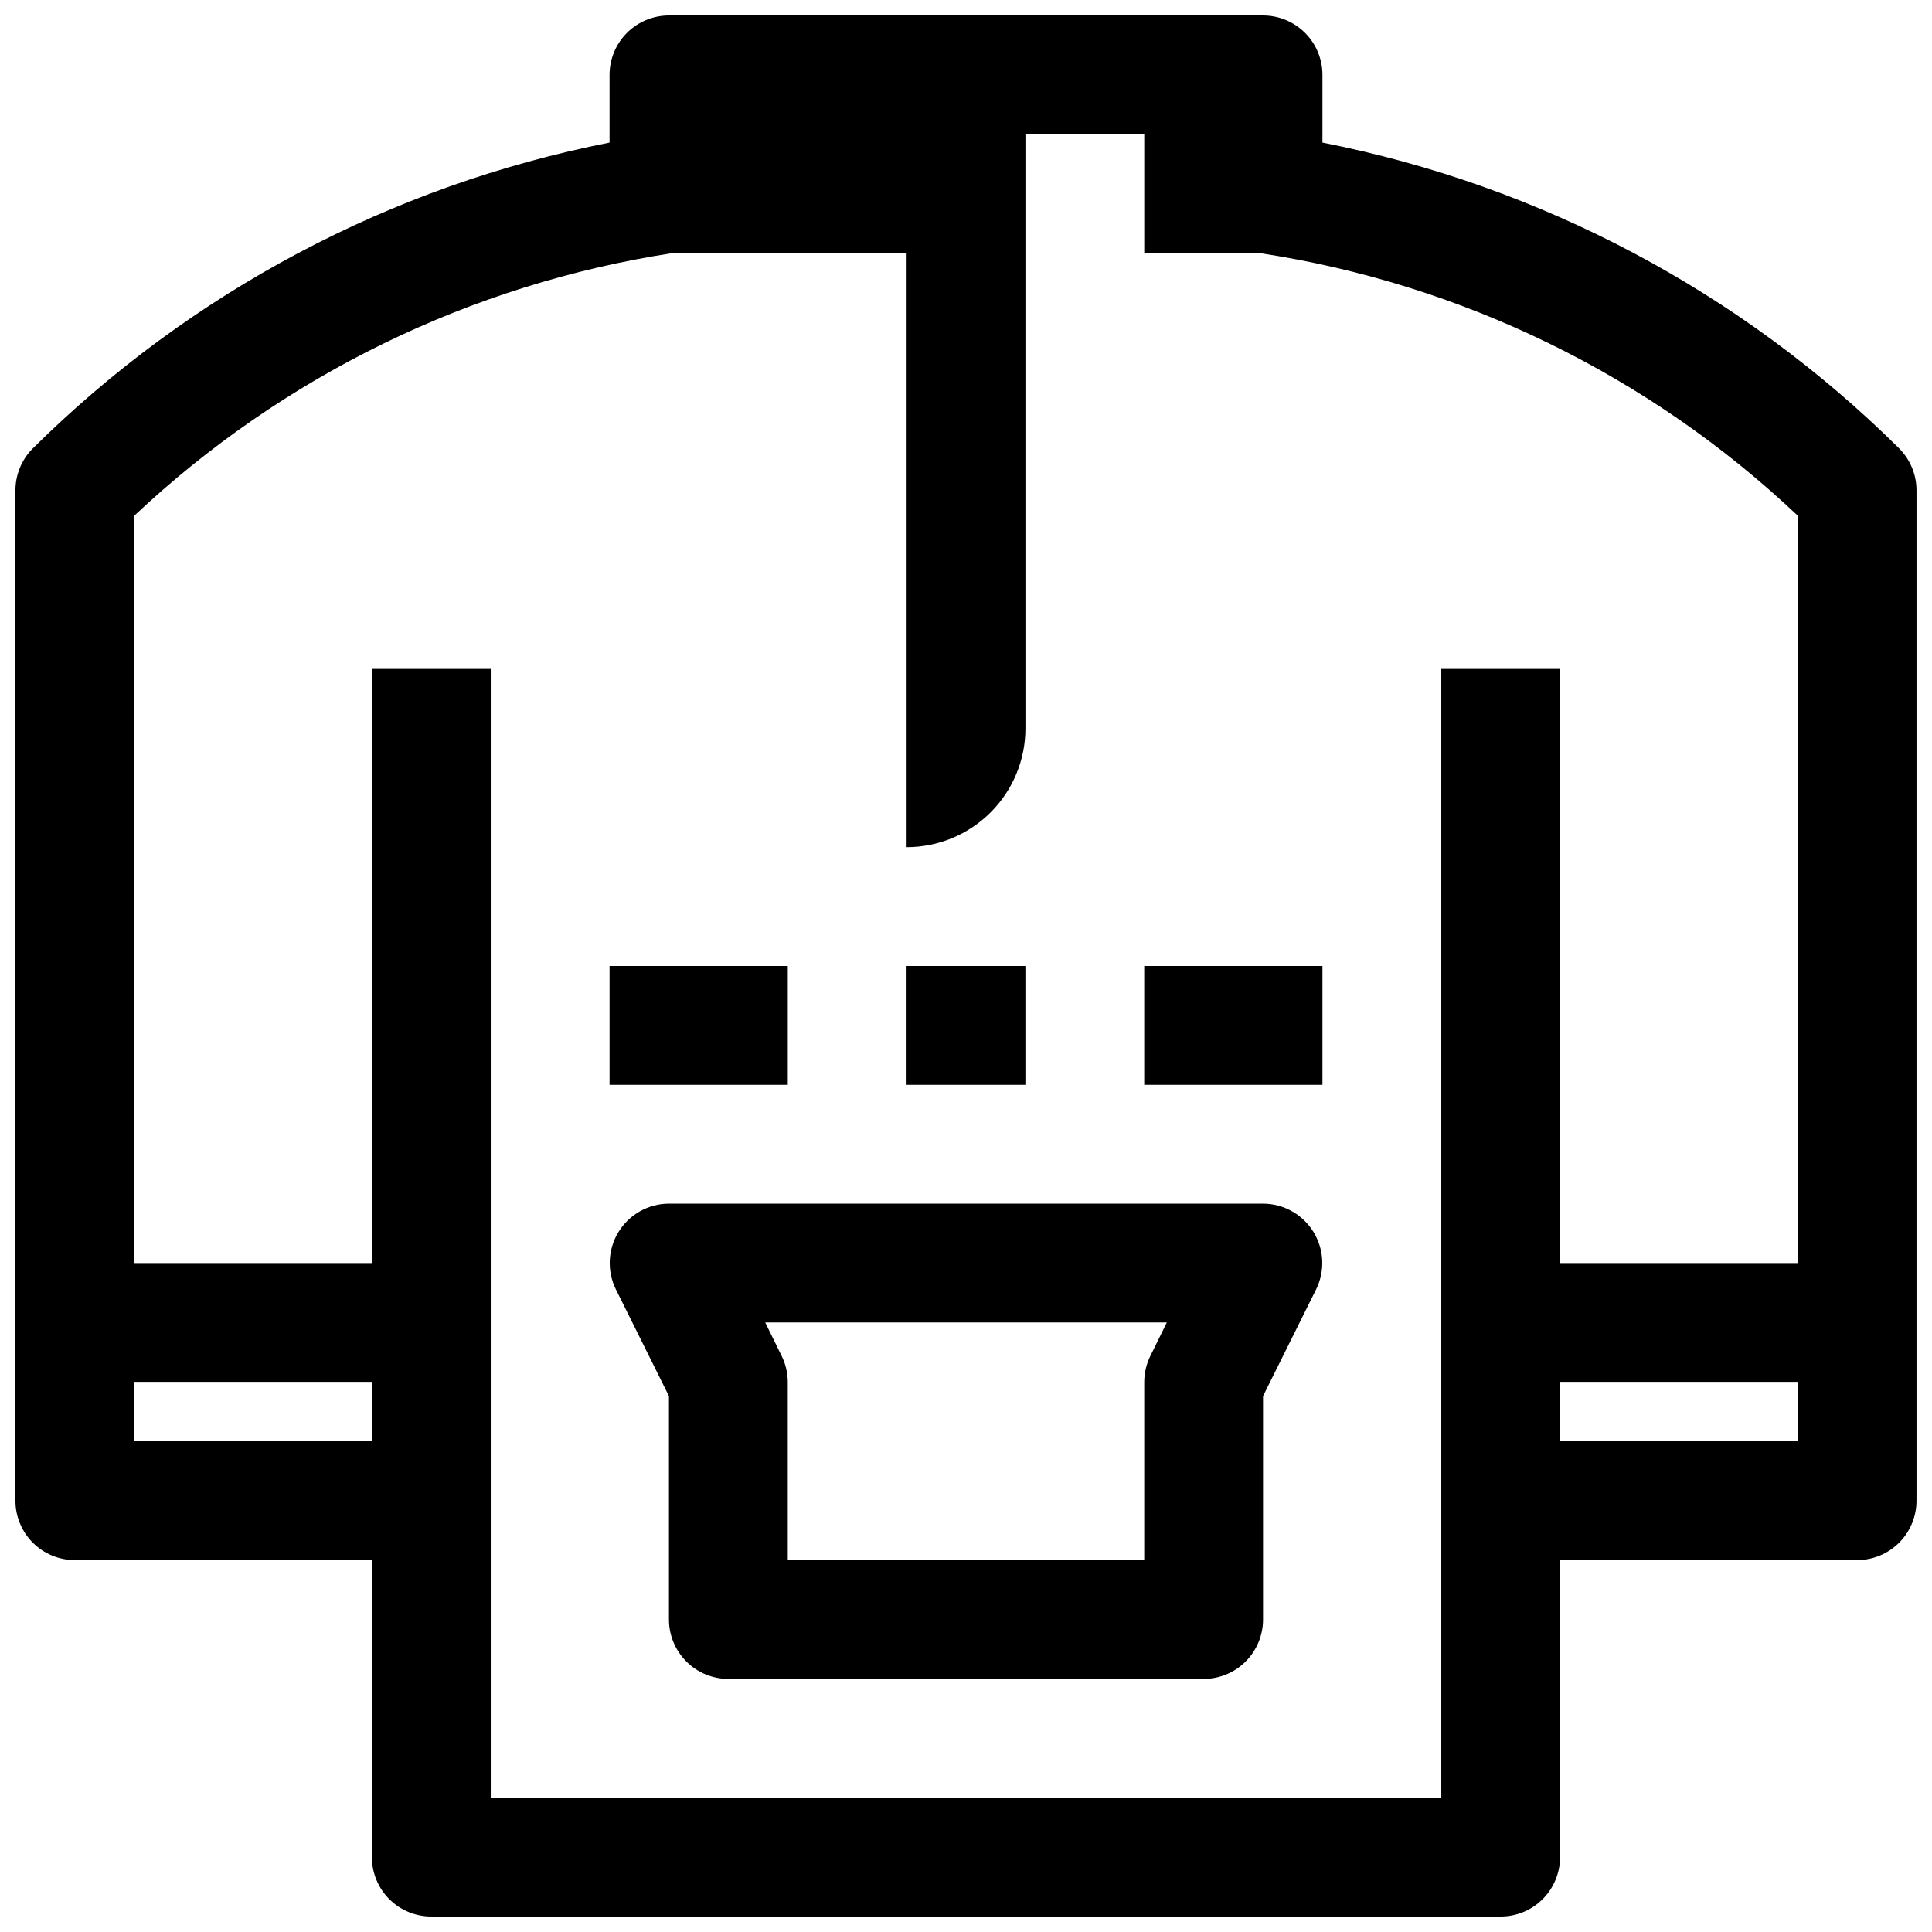
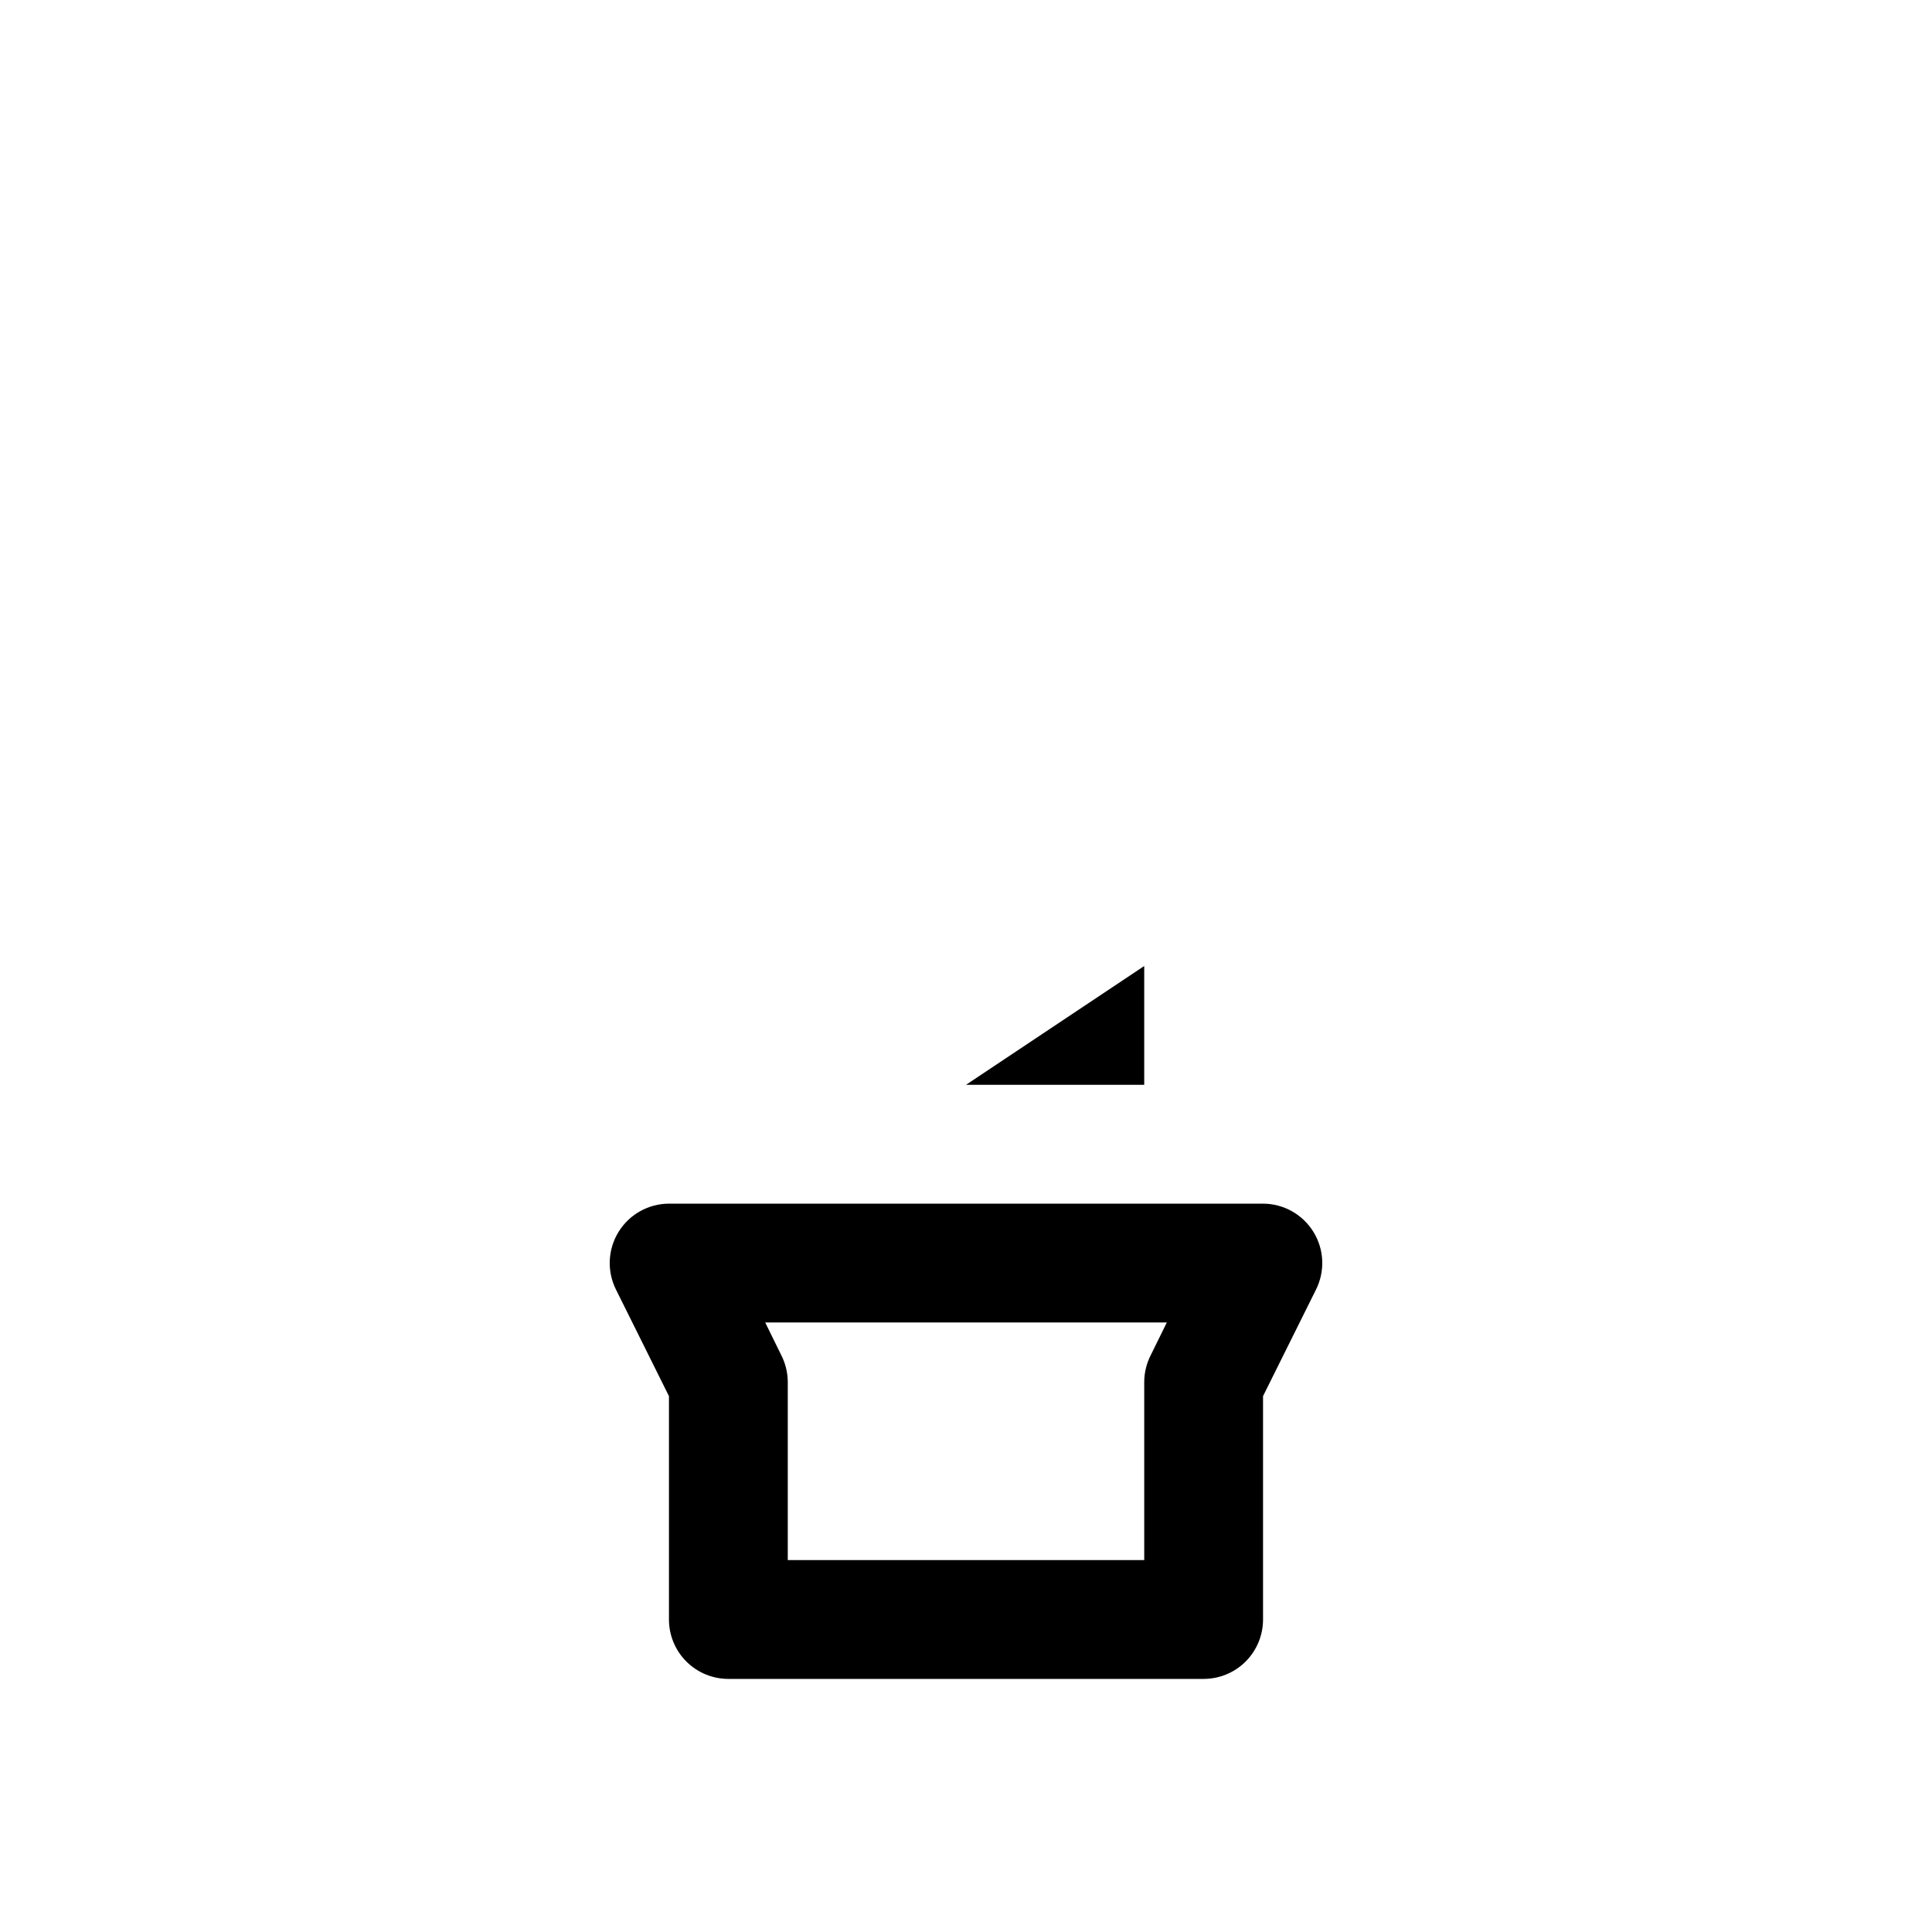
<svg xmlns="http://www.w3.org/2000/svg" width="800px" height="800px" version="1.1" viewBox="144 144 512 512">
  <defs>
    <clipPath id="a">
      <path d="m148.09 148.09h503.81v503.81h-503.81z" />
    </clipPath>
  </defs>
  <g clip-path="url(#a)">
-     <path d="m647.34 262.87c-41.855-41.496-95.039-69.707-152.88-81.082v-17.949c0-4.172-1.656-8.18-4.609-11.133-2.953-2.949-6.957-4.609-11.133-4.609h-157.44c-4.176 0-8.18 1.66-11.133 4.609-2.953 2.953-4.609 6.961-4.609 11.133v17.949c-57.836 11.375-111.02 39.586-152.88 81.082-2.949 2.973-4.59 6.992-4.566 11.18v267.65c0 4.176 1.66 8.18 4.609 11.133 2.953 2.953 6.961 4.609 11.133 4.609h78.723v78.723c0 4.176 1.656 8.18 4.609 11.133s6.957 4.609 11.133 4.609h283.39c4.176 0 8.18-1.656 11.133-4.609s4.609-6.957 4.609-11.133v-78.723h78.723c4.176 0 8.18-1.656 11.133-4.609s4.609-6.957 4.609-11.133v-267.65c0.023-4.188-1.617-8.207-4.566-11.18zm-404.78 263.08h-62.977v-15.742h62.977zm377.86 0h-62.977v-15.742h62.977zm0-47.23h-62.977v-157.44h-31.488v299.14h-251.9v-299.14h-31.488v157.44h-62.977v-198.06c39.418-37.086 89.152-61.348 142.64-69.59h62.031v157.44c8.352 0 16.359-3.32 22.266-9.223 5.906-5.906 9.223-13.914 9.223-22.266v-157.44h31.488v31.488h30.543c53.527 8.117 103.3 32.395 142.64 69.59z" />
-   </g>
+     </g>
  <path d="m478.72 462.98h-157.44c-5.457 0.016-10.516 2.856-13.371 7.508-2.852 4.648-3.098 10.445-0.641 15.32l14.012 28.18v59.199c0 4.176 1.66 8.18 4.613 11.133s6.957 4.609 11.133 4.609h125.95c4.172 0 8.18-1.656 11.133-4.609 2.949-2.953 4.609-6.957 4.609-11.133v-59.199l14.012-28.184v0.004c2.457-4.875 2.215-10.672-0.641-15.32-2.856-4.652-7.914-7.492-13.371-7.508zm-29.758 40.148v-0.004c-1.121 2.195-1.715 4.621-1.73 7.086v47.23h-94.465v-47.23c-0.016-2.465-0.605-4.891-1.73-7.086l-4.25-8.66h106.43z" />
-   <path d="m447.23 400h47.23v31.488h-47.23z" />
-   <path d="m384.25 400h31.488v31.488h-31.488z" />
-   <path d="m305.54 400h47.23v31.488h-47.23z" />
+   <path d="m447.23 400v31.488h-47.23z" />
</svg>